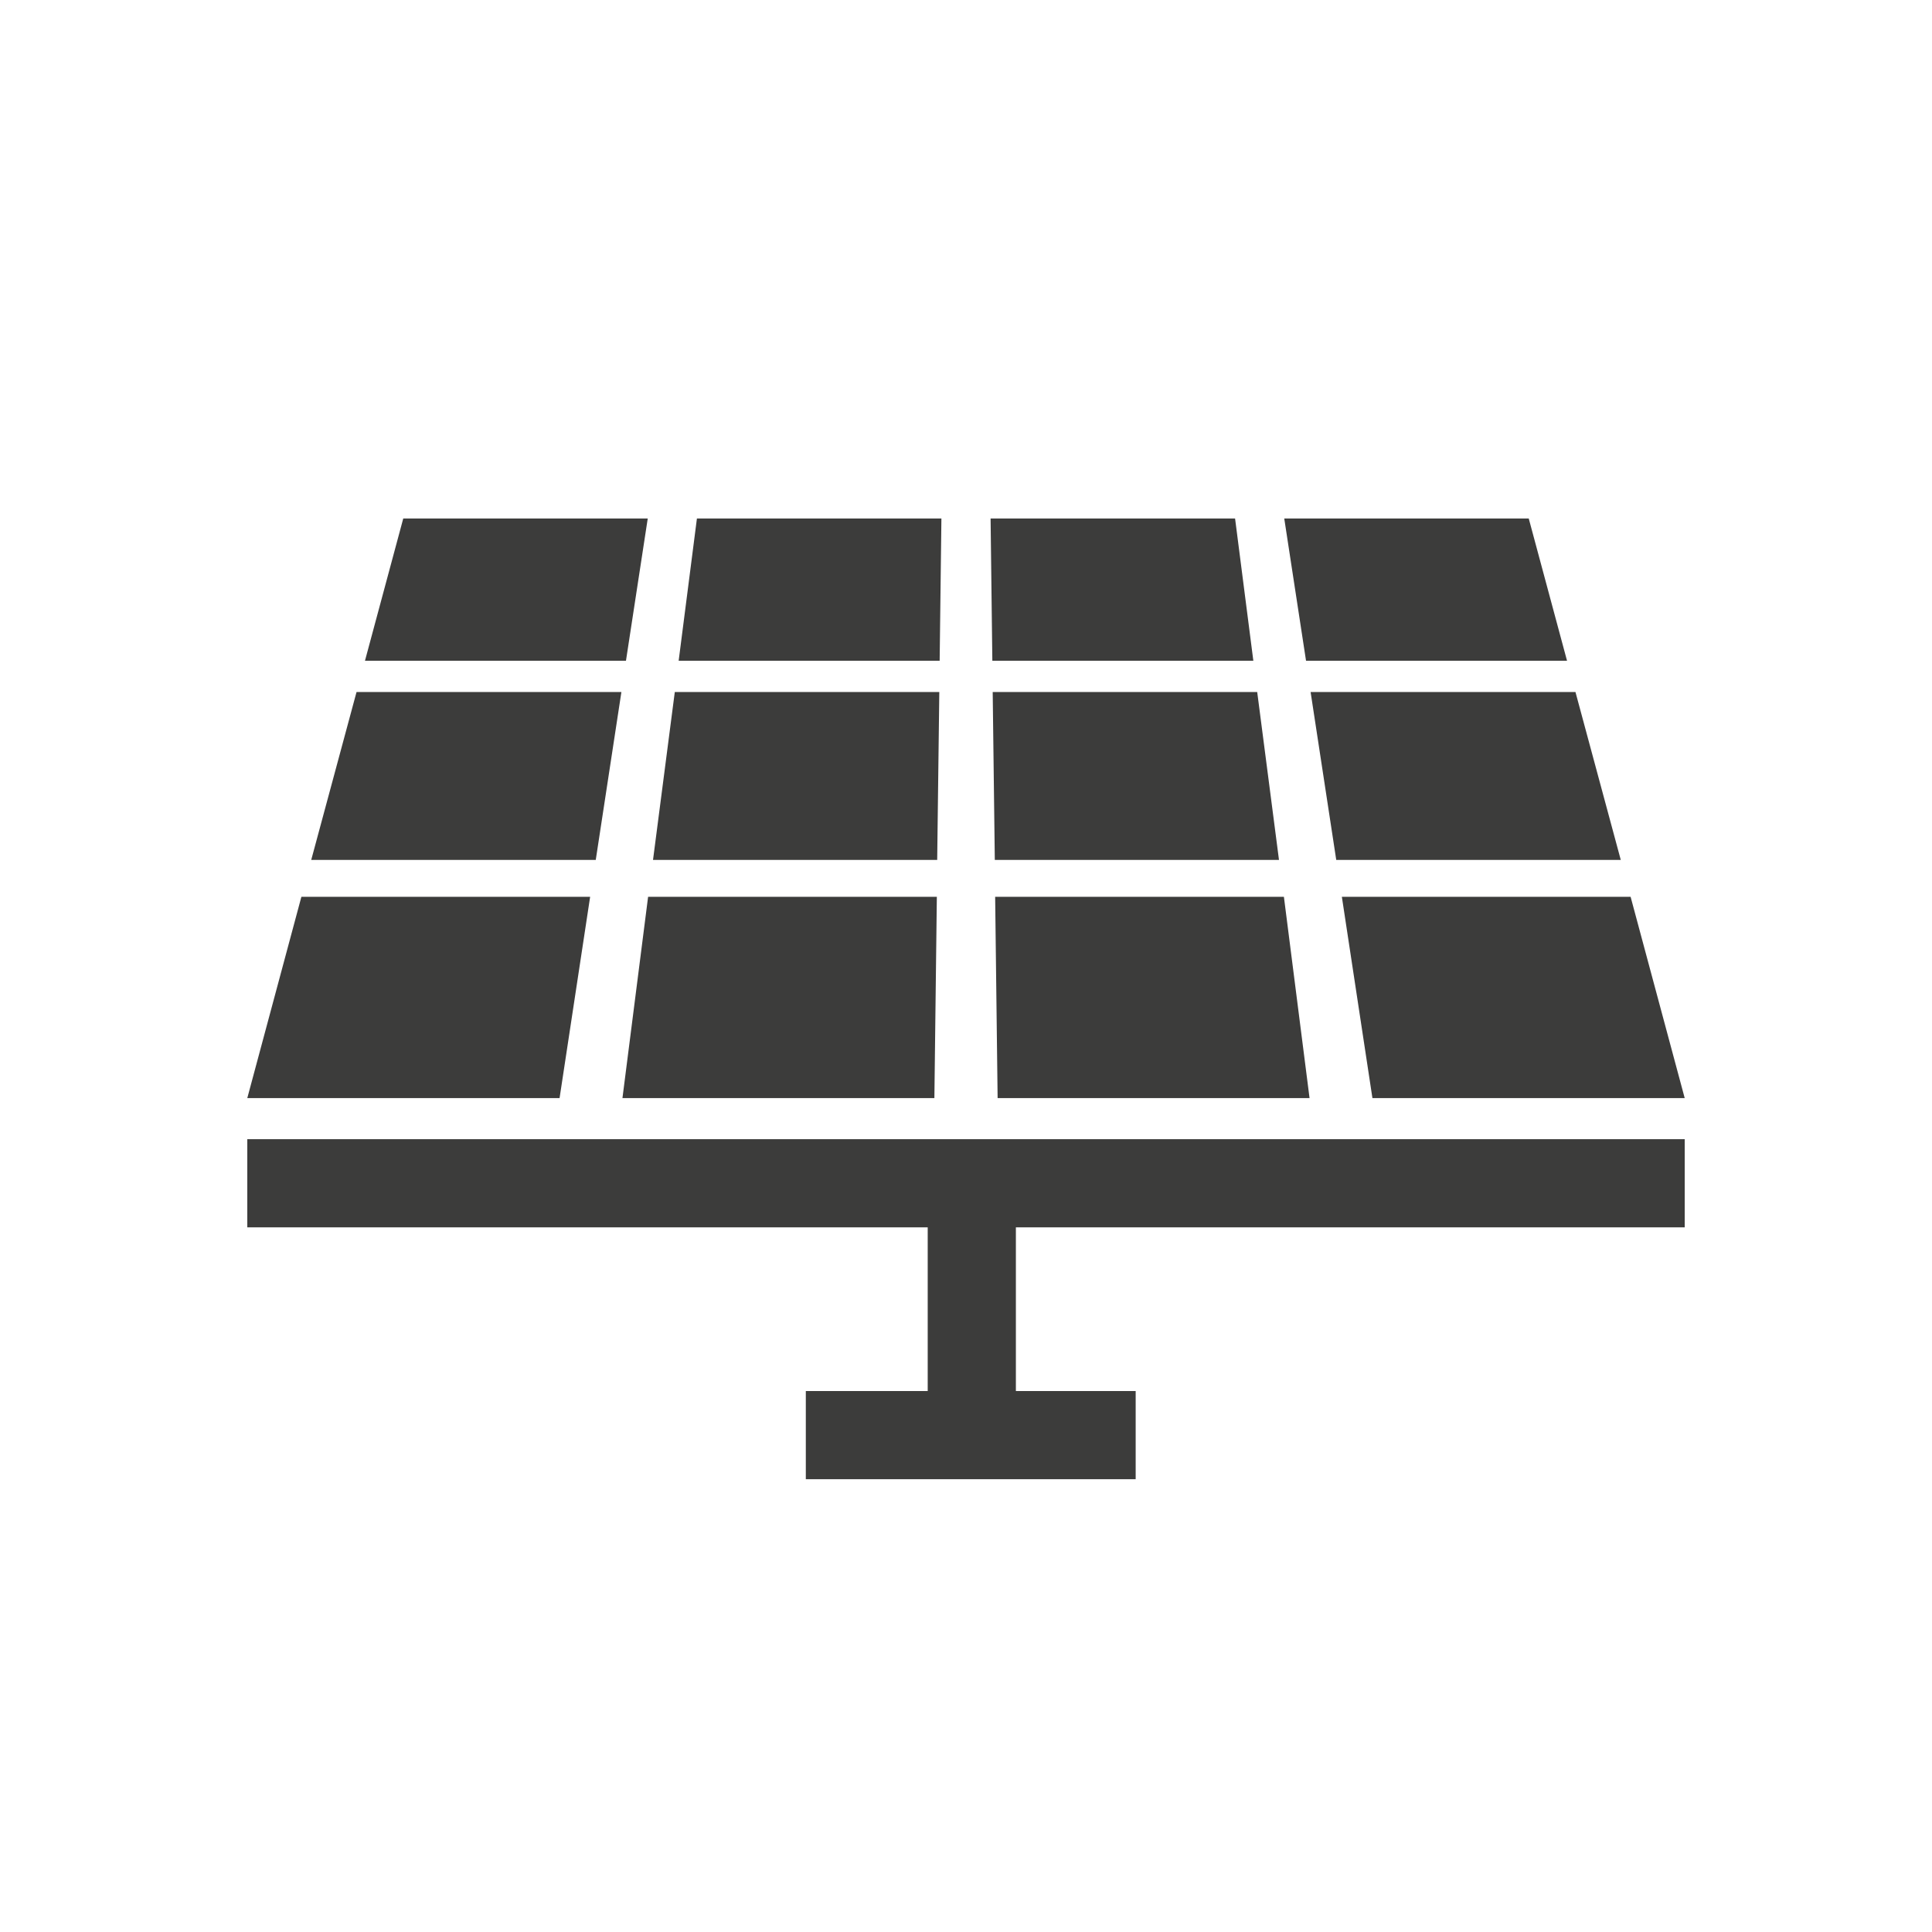
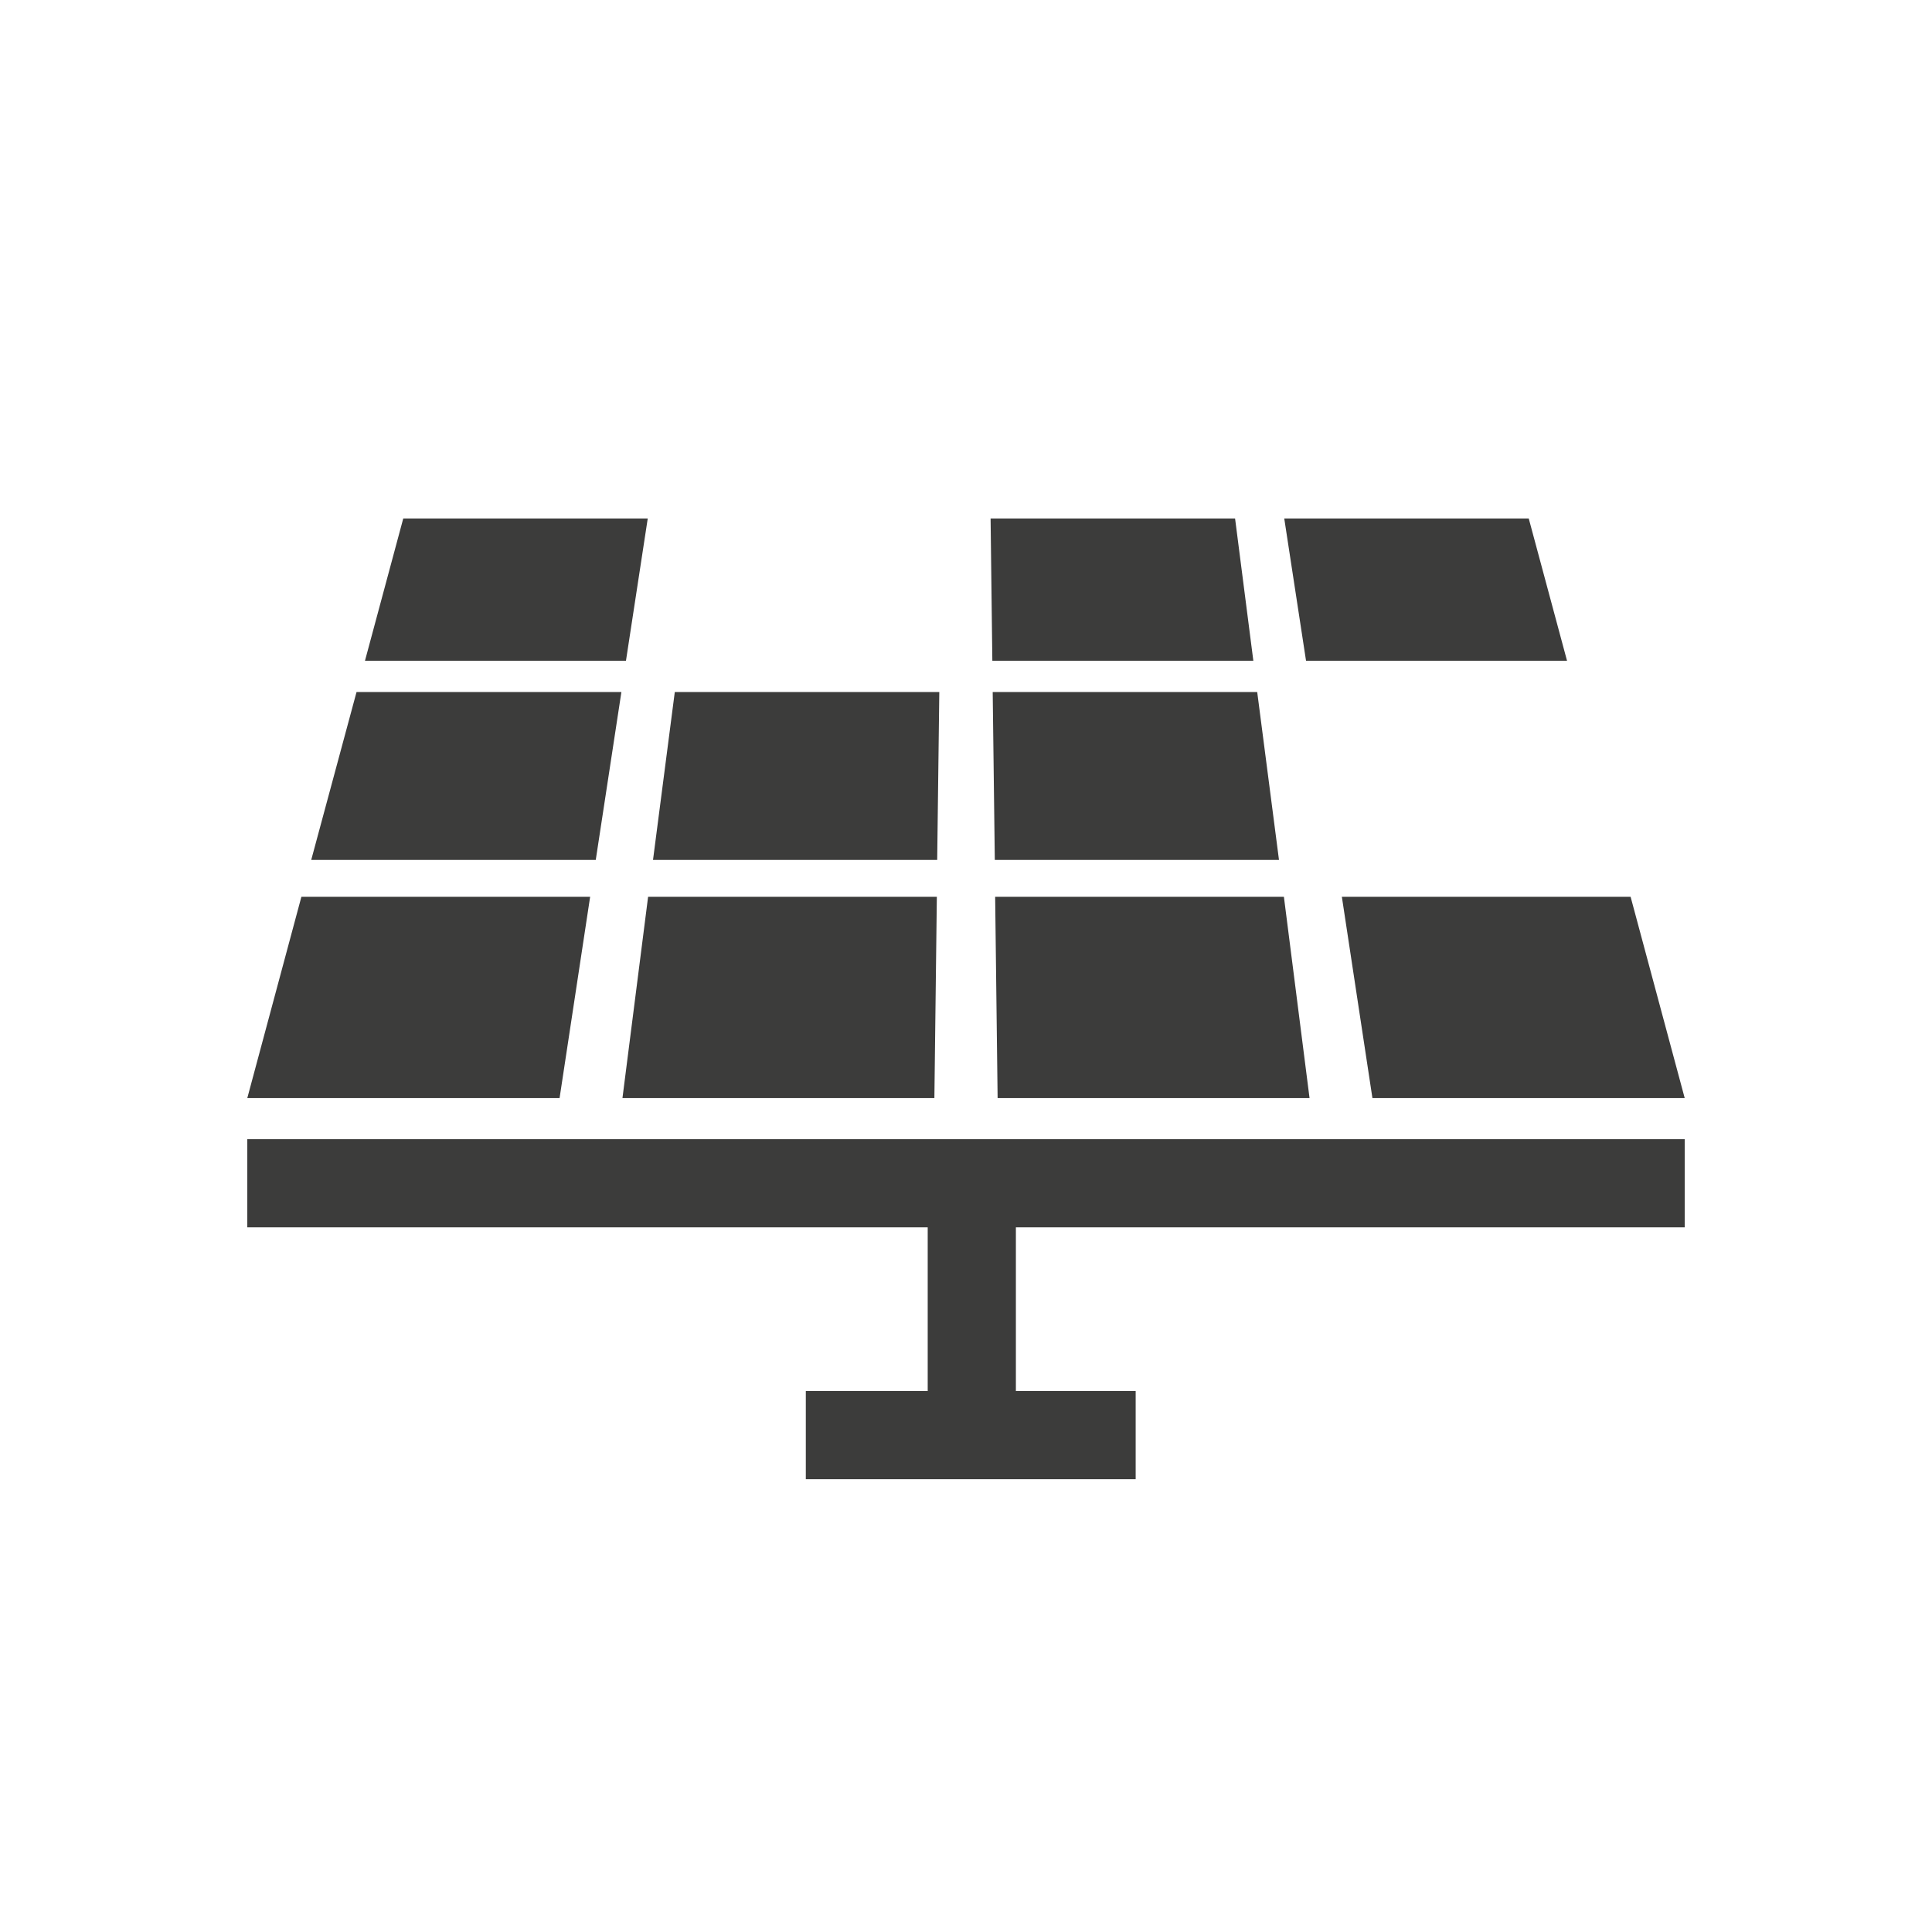
<svg xmlns="http://www.w3.org/2000/svg" version="1.1" id="Ebene_1" x="0px" y="0px" viewBox="0 0 550 550" style="enable-background:new 0 0 550 550;" xml:space="preserve">
  <style type="text/css">
	.st0{fill:#3C3C3B;}
</style>
  <g>
    <polygon class="st0" points="446.1,188.1 435.2,147.6 365.6,147.6 371.8,188.1  " />
    <polygon class="st0" points="356.8,188.1 351.6,147.6 282,147.6 282.5,188.1  " />
-     <polygon class="st0" points="268,147.6 198.4,147.6 193.2,188.1 267.5,188.1  " />
    <polygon class="st0" points="184.4,147.6 114.8,147.6 103.9,188.1 178.2,188.1  " />
-     <polygon class="st0" points="380.4,244.8 461.4,244.8 448.5,197 373.1,197  " />
    <polygon class="st0" points="390.7,312.6 479.6,312.6 464.2,255.3 382,255.3  " />
    <polygon class="st0" points="283.2,244.8 364.1,244.8 357.9,197 282.6,197  " />
    <polygon class="st0" points="284,312.6 372.8,312.6 365.5,255.3 283.3,255.3  " />
    <polygon class="st0" points="267.4,197 192.1,197 185.9,244.8 266.8,244.8  " />
    <polygon class="st0" points="266,312.6 266.7,255.3 184.5,255.3 177.2,312.6  " />
    <polygon class="st0" points="176.9,197 101.5,197 88.6,244.8 169.6,244.8  " />
    <polygon class="st0" points="168,255.3 85.8,255.3 70.4,312.6 159.3,312.6  " />
    <polygon class="st0" points="70.4,349.4 264.1,349.4 264.1,396 229.4,396 229.4,421.1 323.3,421.1 323.3,396 289.2,396    289.2,349.4 479.6,349.4 479.6,324.3 70.4,324.3  " />
  </g>
</svg>